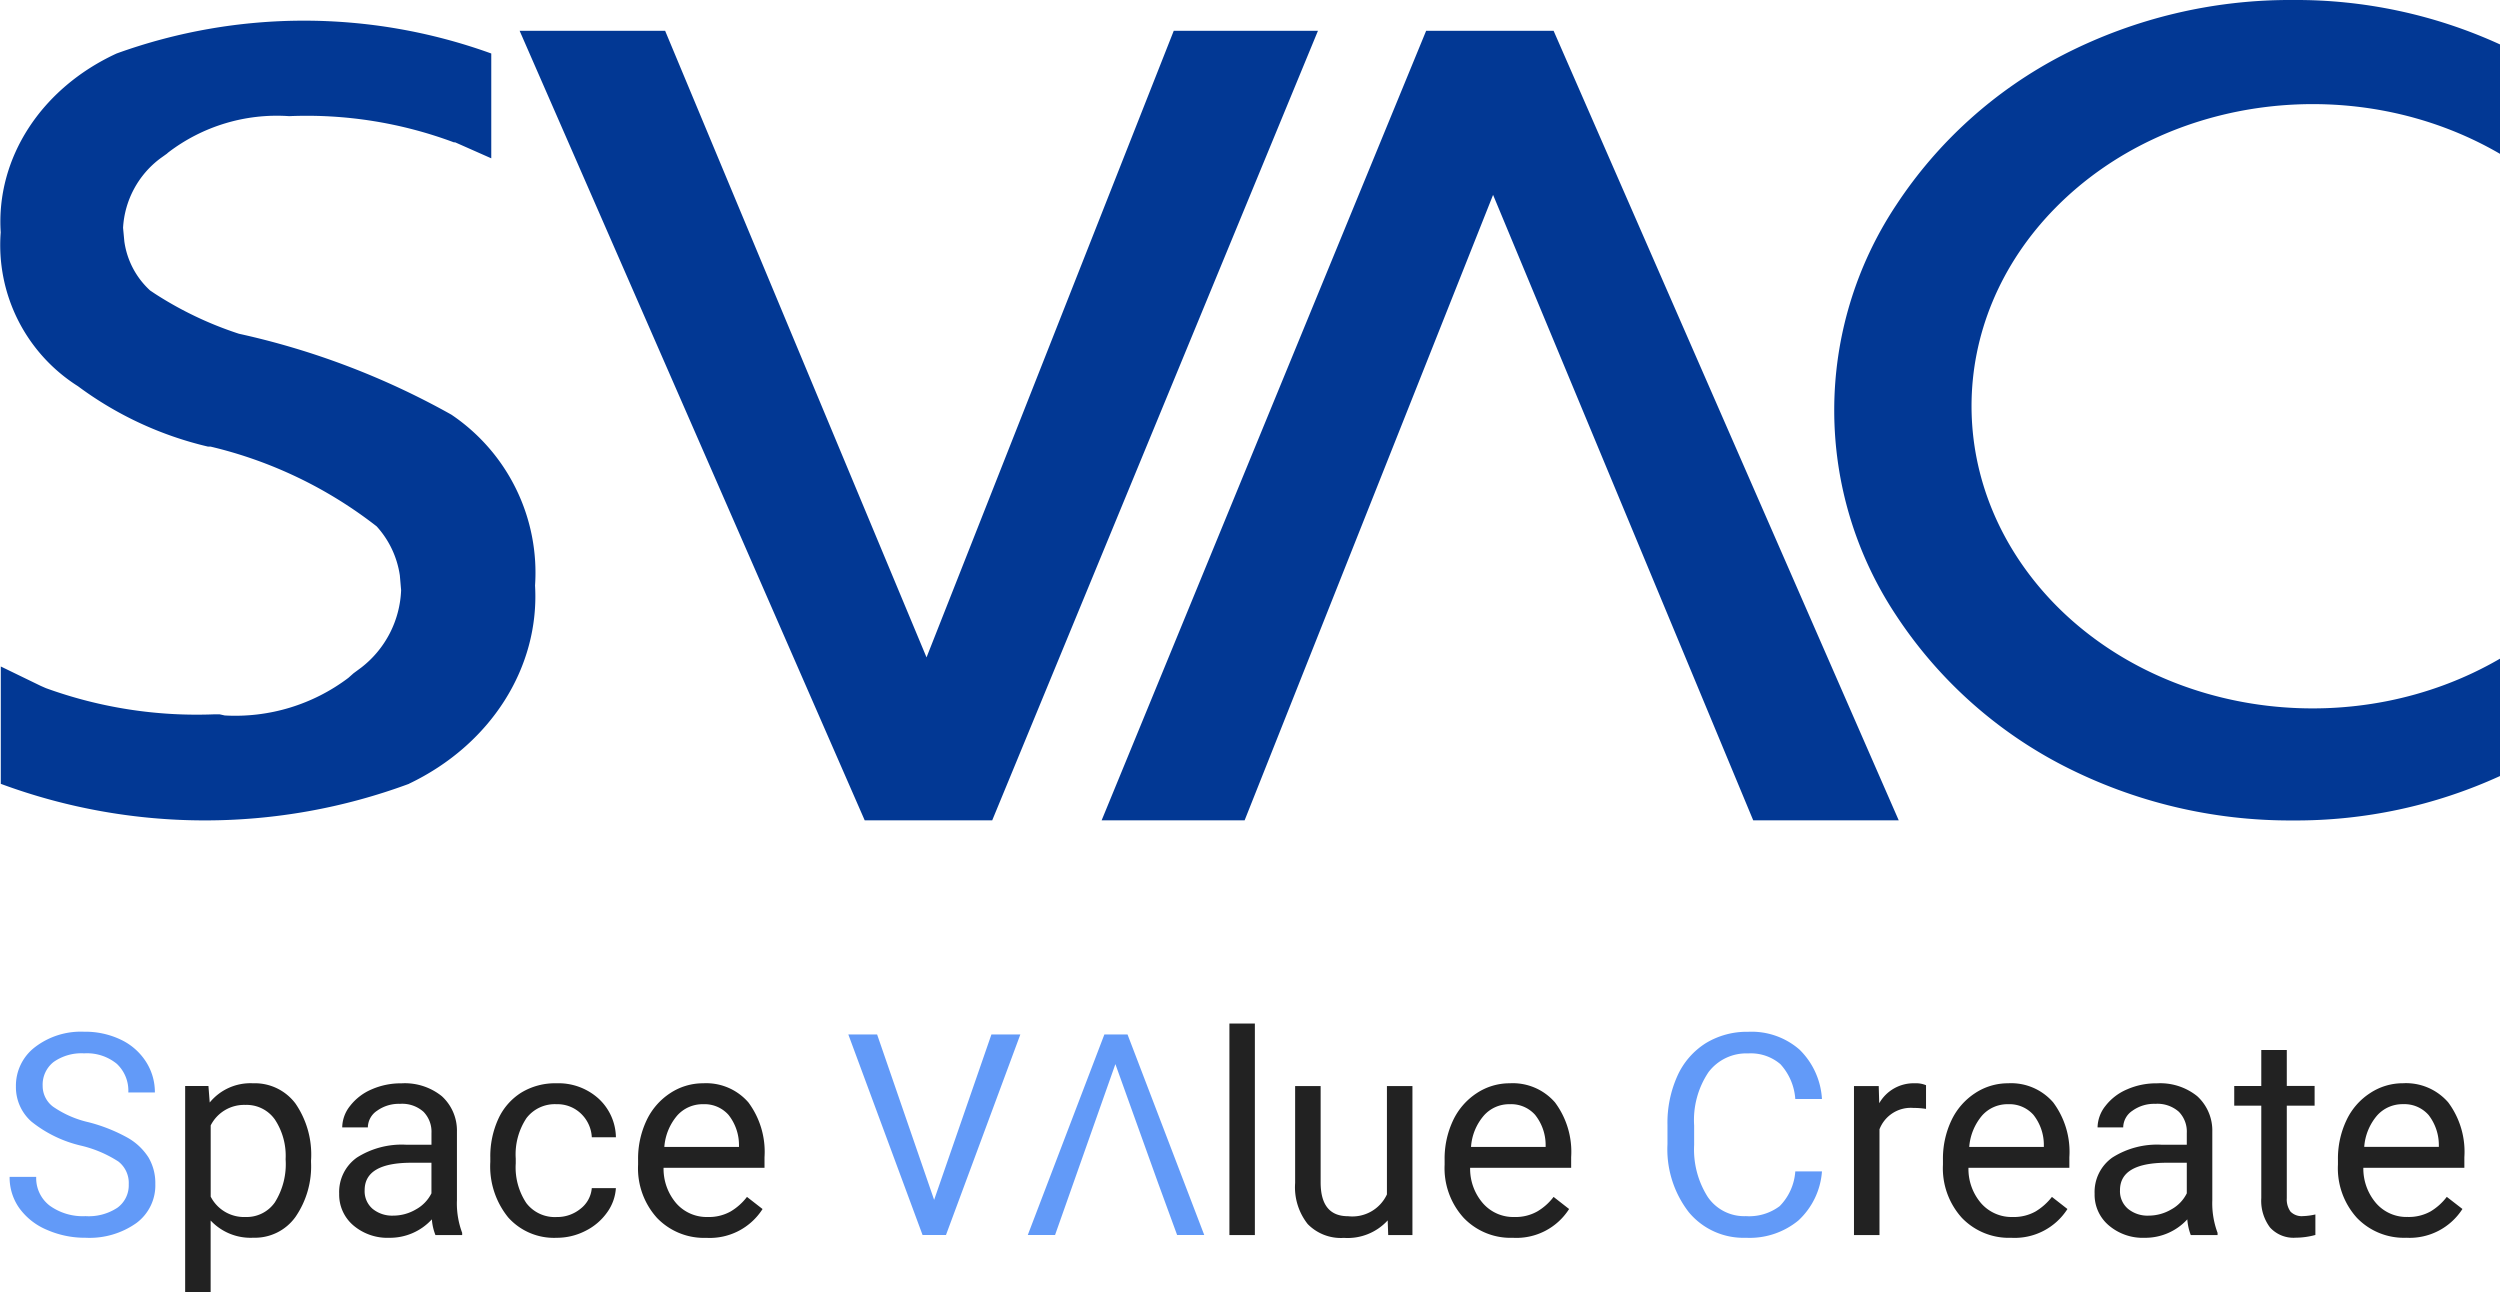
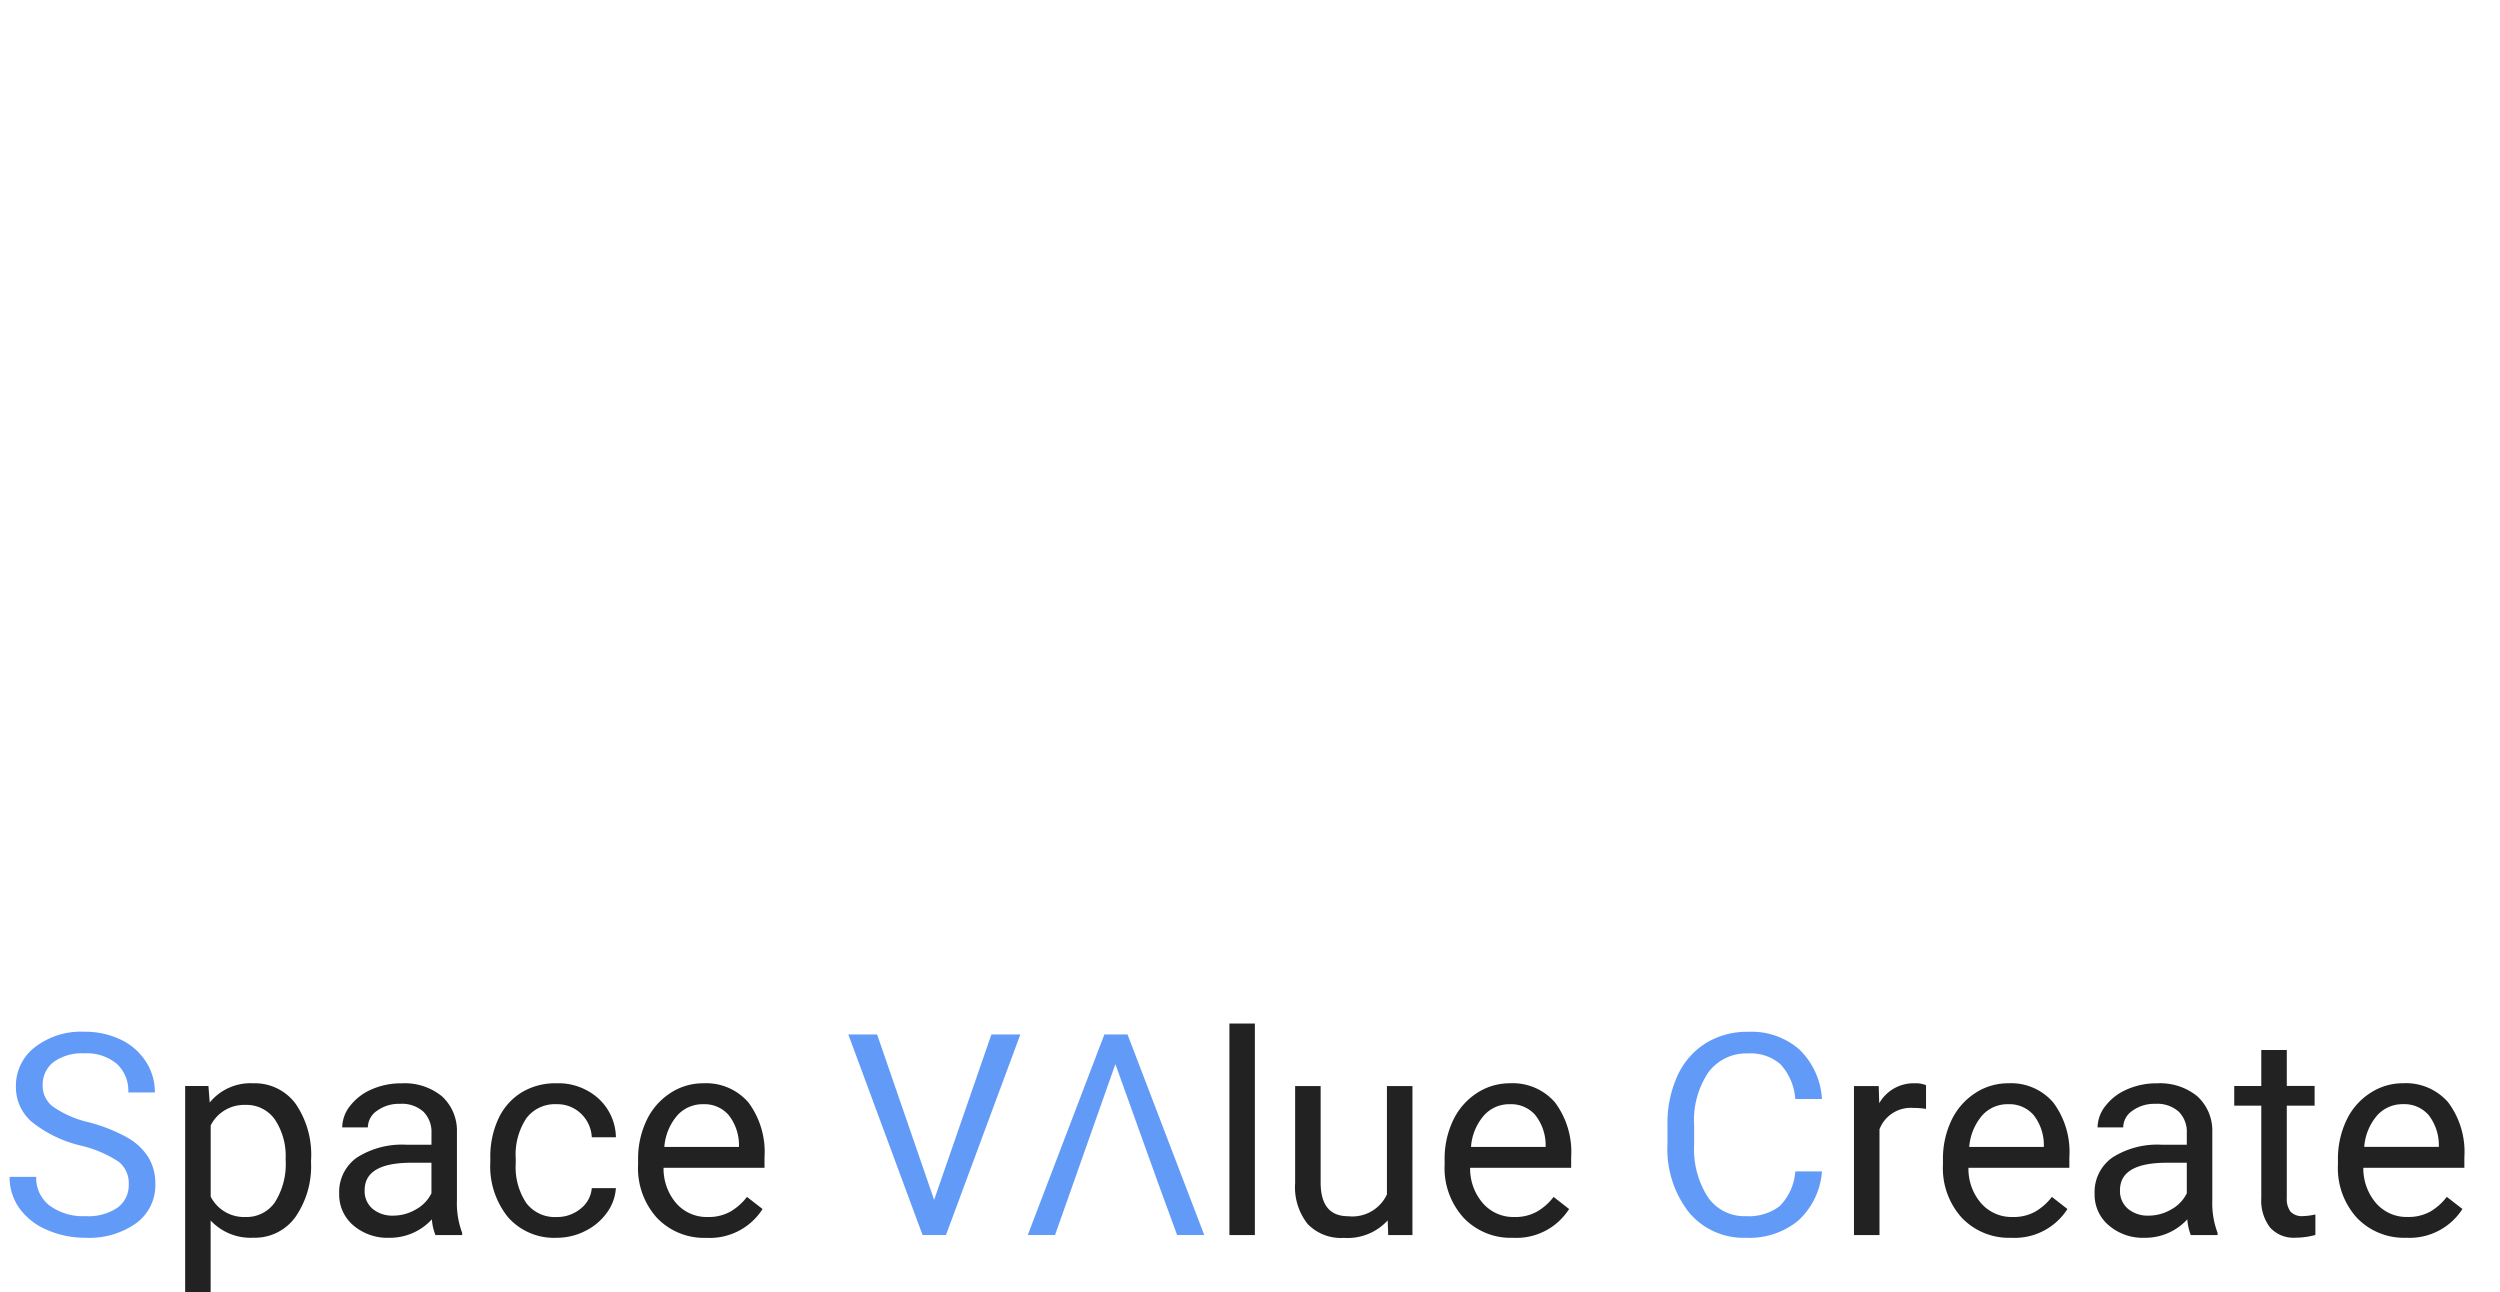
<svg xmlns="http://www.w3.org/2000/svg" id="svac.svg" width="195" height="100.813" viewBox="0 0 195 100.813">
  <defs>
    <style>
      .cls-1 {
        fill: #222;
      }

      .cls-1, .cls-2, .cls-3 {
        fill-rule: evenodd;
      }

      .cls-2 {
        fill: #629af8;
      }

      .cls-3 {
        fill: #023894;
      }
    </style>
  </defs>
  <path id="black" class="cls-1" d="M927.265,978.468a7.04,7.04,0,0,0-1.219-4.393,3.964,3.964,0,0,0-3.314-1.579,4.1,4.1,0,0,0-3.374,1.5l-0.1-1.289h-1.816V988.8h1.988v-5.6a4.262,4.262,0,0,0,3.33,1.342,3.889,3.889,0,0,0,3.287-1.622,6.959,6.959,0,0,0,1.214-4.275v-0.183Zm-2.831,3.325a2.684,2.684,0,0,1-2.272,1.133,2.927,2.927,0,0,1-2.728-1.589v-5.554a2.921,2.921,0,0,1,2.707-1.6,2.7,2.7,0,0,1,2.3,1.139,5.139,5.139,0,0,1,.837,3.1A5.606,5.606,0,0,1,924.434,981.793Zm14.615,2.541v-0.172a6.543,6.543,0,0,1-.408-2.546v-5.35a3.626,3.626,0,0,0-1.182-2.766,4.6,4.6,0,0,0-3.147-1,5.639,5.639,0,0,0-2.326.472,4.211,4.211,0,0,0-1.676,1.284,2.741,2.741,0,0,0-.617,1.681h2a1.584,1.584,0,0,1,.719-1.3,2.9,2.9,0,0,1,1.783-.537,2.5,2.5,0,0,1,1.837.618,2.23,2.23,0,0,1,.623,1.66v0.913H934.72a6.51,6.51,0,0,0-3.883,1,3.286,3.286,0,0,0-1.381,2.82,3.145,3.145,0,0,0,1.1,2.465,4.1,4.1,0,0,0,2.82.972,4.433,4.433,0,0,0,3.309-1.439,4.156,4.156,0,0,0,.279,1.225h2.084Zm-6.982-2.041a1.808,1.808,0,0,1-.624-1.461q0-2.137,3.653-2.138h1.557v2.385a2.922,2.922,0,0,1-1.213,1.256,3.489,3.489,0,0,1-1.773.484A2.4,2.4,0,0,1,932.067,982.293Zm11.988-.451a5.017,5.017,0,0,1-.827-3.094v-0.376a5.122,5.122,0,0,1,.832-3.153,2.782,2.782,0,0,1,2.347-1.091,2.655,2.655,0,0,1,1.9.726,2.737,2.737,0,0,1,.854,1.853h1.88a4.182,4.182,0,0,0-1.38-3.04,4.66,4.66,0,0,0-3.25-1.171,5.079,5.079,0,0,0-2.755.73,4.751,4.751,0,0,0-1.789,2.052,7,7,0,0,0-.623,3.019v0.332a6.313,6.313,0,0,0,1.4,4.335,4.789,4.789,0,0,0,3.776,1.584,4.885,4.885,0,0,0,2.24-.537,4.539,4.539,0,0,0,1.692-1.439,3.61,3.61,0,0,0,.687-1.9h-1.88a2.27,2.27,0,0,1-.88,1.612,2.869,2.869,0,0,1-1.859.644A2.794,2.794,0,0,1,944.055,981.842Zm18.423,0.461-1.214-.945a4.484,4.484,0,0,1-1.279,1.139,3.465,3.465,0,0,1-1.783.429,3.156,3.156,0,0,1-2.444-1.058,4.132,4.132,0,0,1-1-2.777h7.874v-0.827a6.464,6.464,0,0,0-1.257-4.275,4.354,4.354,0,0,0-3.523-1.493,4.645,4.645,0,0,0-2.573.768,5.16,5.16,0,0,0-1.848,2.127,6.979,6.979,0,0,0-.66,3.088v0.365A5.763,5.763,0,0,0,954.249,983a5.079,5.079,0,0,0,3.846,1.552,4.88,4.88,0,0,0,4.383-2.245h0Zm-2.654-7.342a3.788,3.788,0,0,1,.817,2.347v0.151h-5.823a4.259,4.259,0,0,1,1.01-2.455,2.654,2.654,0,0,1,2.02-.876A2.5,2.5,0,0,1,959.824,974.961Zm41.056-7.127h-1.986v16.5h1.986v-16.5Zm10.4,16.5h1.89V972.711h-1.99v8.454a2.974,2.974,0,0,1-3.03,1.7c-1.43,0-2.14-.881-2.14-2.643v-7.508h-1.99v7.562a4.628,4.628,0,0,0,.98,3.2,3.612,3.612,0,0,0,2.83,1.079,4.234,4.234,0,0,0,3.41-1.364Zm14.11-2.031-1.21-.945a4.384,4.384,0,0,1-1.28,1.139,3.441,3.441,0,0,1-1.78.429,3.143,3.143,0,0,1-2.44-1.058,4.1,4.1,0,0,1-1.01-2.777h7.88v-0.827a6.453,6.453,0,0,0-1.26-4.275,4.359,4.359,0,0,0-3.53-1.493,4.643,4.643,0,0,0-2.57.768,5.165,5.165,0,0,0-1.85,2.127,6.979,6.979,0,0,0-.66,3.088v0.365a5.759,5.759,0,0,0,1.49,4.152,5.061,5.061,0,0,0,3.84,1.552,4.869,4.869,0,0,0,4.38-2.245h0Zm-2.65-7.342a3.783,3.783,0,0,1,.82,2.347v0.151h-5.82a4.163,4.163,0,0,1,1.01-2.455,2.63,2.63,0,0,1,2.01-.876A2.5,2.5,0,0,1,1022.74,974.961Zm30.49-2.315a2.049,2.049,0,0,0-.88-0.15,3.086,3.086,0,0,0-2.77,1.557l-0.04-1.342h-1.93v11.623h1.99v-8.25a2.613,2.613,0,0,1,2.65-1.665,6,6,0,0,1,.98.075v-1.848Zm11.03,9.657-1.21-.945a4.653,4.653,0,0,1-1.28,1.139,3.478,3.478,0,0,1-1.79.429,3.158,3.158,0,0,1-2.44-1.058,4.09,4.09,0,0,1-1-2.777h7.87v-0.827a6.453,6.453,0,0,0-1.26-4.275,4.338,4.338,0,0,0-3.52-1.493,4.643,4.643,0,0,0-2.57.768,5.165,5.165,0,0,0-1.85,2.127,6.979,6.979,0,0,0-.66,3.088v0.365a5.753,5.753,0,0,0,1.48,4.152,5.083,5.083,0,0,0,3.85,1.552,4.88,4.88,0,0,0,4.38-2.245h0Zm-2.65-7.342a3.78,3.78,0,0,1,.81,2.347v0.151h-5.82a4.293,4.293,0,0,1,1.01-2.455,2.651,2.651,0,0,1,2.02-.876A2.509,2.509,0,0,1,1061.61,974.961Zm14.36,9.373v-0.172a6.577,6.577,0,0,1-.41-2.546v-5.35a3.625,3.625,0,0,0-1.18-2.766,4.6,4.6,0,0,0-3.15-1,5.611,5.611,0,0,0-2.32.472,4.183,4.183,0,0,0-1.68,1.284,2.757,2.757,0,0,0-.62,1.681h2a1.585,1.585,0,0,1,.72-1.3,2.887,2.887,0,0,1,1.78-.537,2.517,2.517,0,0,1,1.84.618,2.213,2.213,0,0,1,.62,1.66v0.913h-1.93a6.5,6.5,0,0,0-3.88,1,3.287,3.287,0,0,0-1.38,2.82,3.125,3.125,0,0,0,1.1,2.465,4.085,4.085,0,0,0,2.82.972,4.448,4.448,0,0,0,3.31-1.439,4.362,4.362,0,0,0,.27,1.225h2.09Zm-6.98-2.041a1.8,1.8,0,0,1-.63-1.461q0-2.137,3.66-2.138h1.55v2.385a2.9,2.9,0,0,1-1.21,1.256,3.489,3.489,0,0,1-1.77.484A2.391,2.391,0,0,1,1068.99,982.293Zm10.39-12.4v2.815h-2.11v1.536h2.11v7.208a3.468,3.468,0,0,0,.68,2.288,2.473,2.473,0,0,0,2.01.8,5.907,5.907,0,0,0,1.53-.213v-1.6a4.924,4.924,0,0,1-.95.129,1.228,1.228,0,0,1-.99-0.35,1.629,1.629,0,0,1-.29-1.048v-7.217h2.17v-1.536h-2.17V969.9h-1.99Zm15.69,12.407-1.22-.945a4.478,4.478,0,0,1-1.27,1.139,3.5,3.5,0,0,1-1.79.429,3.143,3.143,0,0,1-2.44-1.058,4.146,4.146,0,0,1-1.01-2.777h7.88v-0.827a6.453,6.453,0,0,0-1.26-4.275,4.351,4.351,0,0,0-3.52-1.493,4.619,4.619,0,0,0-2.57.768,5.094,5.094,0,0,0-1.85,2.127,6.979,6.979,0,0,0-.66,3.088v0.365a5.753,5.753,0,0,0,1.48,4.152,5.083,5.083,0,0,0,3.85,1.552,4.891,4.891,0,0,0,4.38-2.245h0Zm-2.65-7.342a3.841,3.841,0,0,1,.81,2.347v0.151h-5.82a4.227,4.227,0,0,1,1.01-2.455,2.651,2.651,0,0,1,2.02-.876A2.509,2.509,0,0,1,1092.42,974.961Z" transform="translate(-903 -888)" />
  <path id="blue" class="cls-2" d="M912.236,978.6a2.121,2.121,0,0,1,.806,1.778,2.163,2.163,0,0,1-.87,1.815,4.053,4.053,0,0,1-2.5.666,4.408,4.408,0,0,1-2.8-.822,2.7,2.7,0,0,1-1.048-2.24H903.75a4.129,4.129,0,0,0,.758,2.439,5.057,5.057,0,0,0,2.153,1.692,7.366,7.366,0,0,0,3.008.617,6.319,6.319,0,0,0,3.964-1.144,3.653,3.653,0,0,0,1.482-3.045,3.937,3.937,0,0,0-.531-2.073,4.643,4.643,0,0,0-1.633-1.542,12.831,12.831,0,0,0-3.051-1.209,7.963,7.963,0,0,1-2.761-1.211,2.017,2.017,0,0,1-.811-1.62,2.246,2.246,0,0,1,.854-1.867,3.762,3.762,0,0,1,2.38-.672,3.67,3.67,0,0,1,2.546.814,2.86,2.86,0,0,1,.9,2.236h2.073a4.393,4.393,0,0,0-.693-2.395,4.73,4.73,0,0,0-1.955-1.719,6.409,6.409,0,0,0-2.873-.623,5.87,5.87,0,0,0-3.841,1.209,3.784,3.784,0,0,0-1.477,3.056,3.58,3.58,0,0,0,1.209,2.744,9.69,9.69,0,0,0,3.862,1.875A9.282,9.282,0,0,1,912.236,978.6Zm59.179-9.91H969.17l5.79,15.641h1.826l5.8-15.641h-2.256l-4.468,12.9Zm23.4,15.641h2.116l-5.983-15.641H989.14l-5.973,15.641h2.127L990,971l3.319,9.241Zm48.218-4.963a4.278,4.278,0,0,1-1.22,2.712,3.956,3.956,0,0,1-2.63.779,3.44,3.44,0,0,1-2.98-1.5,6.9,6.9,0,0,1-1.06-4.054v-1.515a6.7,6.7,0,0,1,1.12-4.161,3.69,3.69,0,0,1,3.1-1.462,3.542,3.542,0,0,1,2.51.84,4.487,4.487,0,0,1,1.16,2.715h2.08a5.863,5.863,0,0,0-1.75-3.851,5.678,5.678,0,0,0-4-1.391,6.16,6.16,0,0,0-3.31.886,5.845,5.845,0,0,0-2.21,2.541,8.9,8.9,0,0,0-.78,3.835v1.5a8.014,8.014,0,0,0,1.67,5.317,5.533,5.533,0,0,0,4.45,1.987,5.974,5.974,0,0,0,4.09-1.348,5.778,5.778,0,0,0,1.84-3.829h-2.08Z" transform="translate(-903 -888)" />
-   <path id="svac" class="cls-3" d="M934.9,949.139a45.838,45.838,0,0,1-31.838,0h0v-9.153l3.112,1.511,0.4,0.176a34.476,34.476,0,0,0,13.157,2.044h0.4l0.4,0.089a14.633,14.633,0,0,0,9.641-2.932l0.4-.355h0l0.6-.444a8.022,8.022,0,0,0,3.115-6.042h0l-0.1-1.157a7.253,7.253,0,0,0-1.808-3.82h0a33.7,33.7,0,0,0-12.956-6.221h-0.2a27.549,27.549,0,0,1-10.143-4.711h0a13.023,13.023,0,0,1-6.025-12h0c-0.369-5.8,3.156-11.241,9.039-13.951h0a42.964,42.964,0,0,1,29.225,0h0v8.176l-2.812-1.245h-0.1a32.811,32.811,0,0,0-12.855-2.044h0a13.943,13.943,0,0,0-9.44,2.842l-0.1.09h0l-0.5.357a7.275,7.275,0,0,0-2.913,5.42h0l0.1,1.067a6.387,6.387,0,0,0,2.007,3.82h0l0.4,0.268a28.13,28.13,0,0,0,6.529,3.108h0a60.422,60.422,0,0,1,16.572,6.311h0a14.868,14.868,0,0,1,6.527,13.328h0c0.37,6.4-3.469,12.428-9.84,15.464h0M1098,891.465A38.215,38.215,0,0,0,1081.83,888h0a38.7,38.7,0,0,0-17.88,4.267h0A34.5,34.5,0,0,0,1050.9,904h0a28.918,28.918,0,0,0-4.83,16h0a28.917,28.917,0,0,0,4.83,16h0a34.51,34.51,0,0,0,13.05,11.729h0a38.694,38.694,0,0,0,17.88,4.266h0a38.229,38.229,0,0,0,16.17-3.465h0v-9.154c-11.12,6.472-25.9,4.691-34.65-4.177-8.76-8.917-8.76-22.145,0-31.013S1086.88,893.524,1098,900h0v-8.531m-92.2-1.067-25.408,61.584h-9.945L943.53,890.4h11.349l20.39,48.876L994.553,890.4H1005.8m-16.872,61.584L1014.24,890.4h9.94l26.92,61.584h-11.35L1019.46,903.2l-19.38,48.786H988.928" transform="translate(-903 -888)" />
</svg>